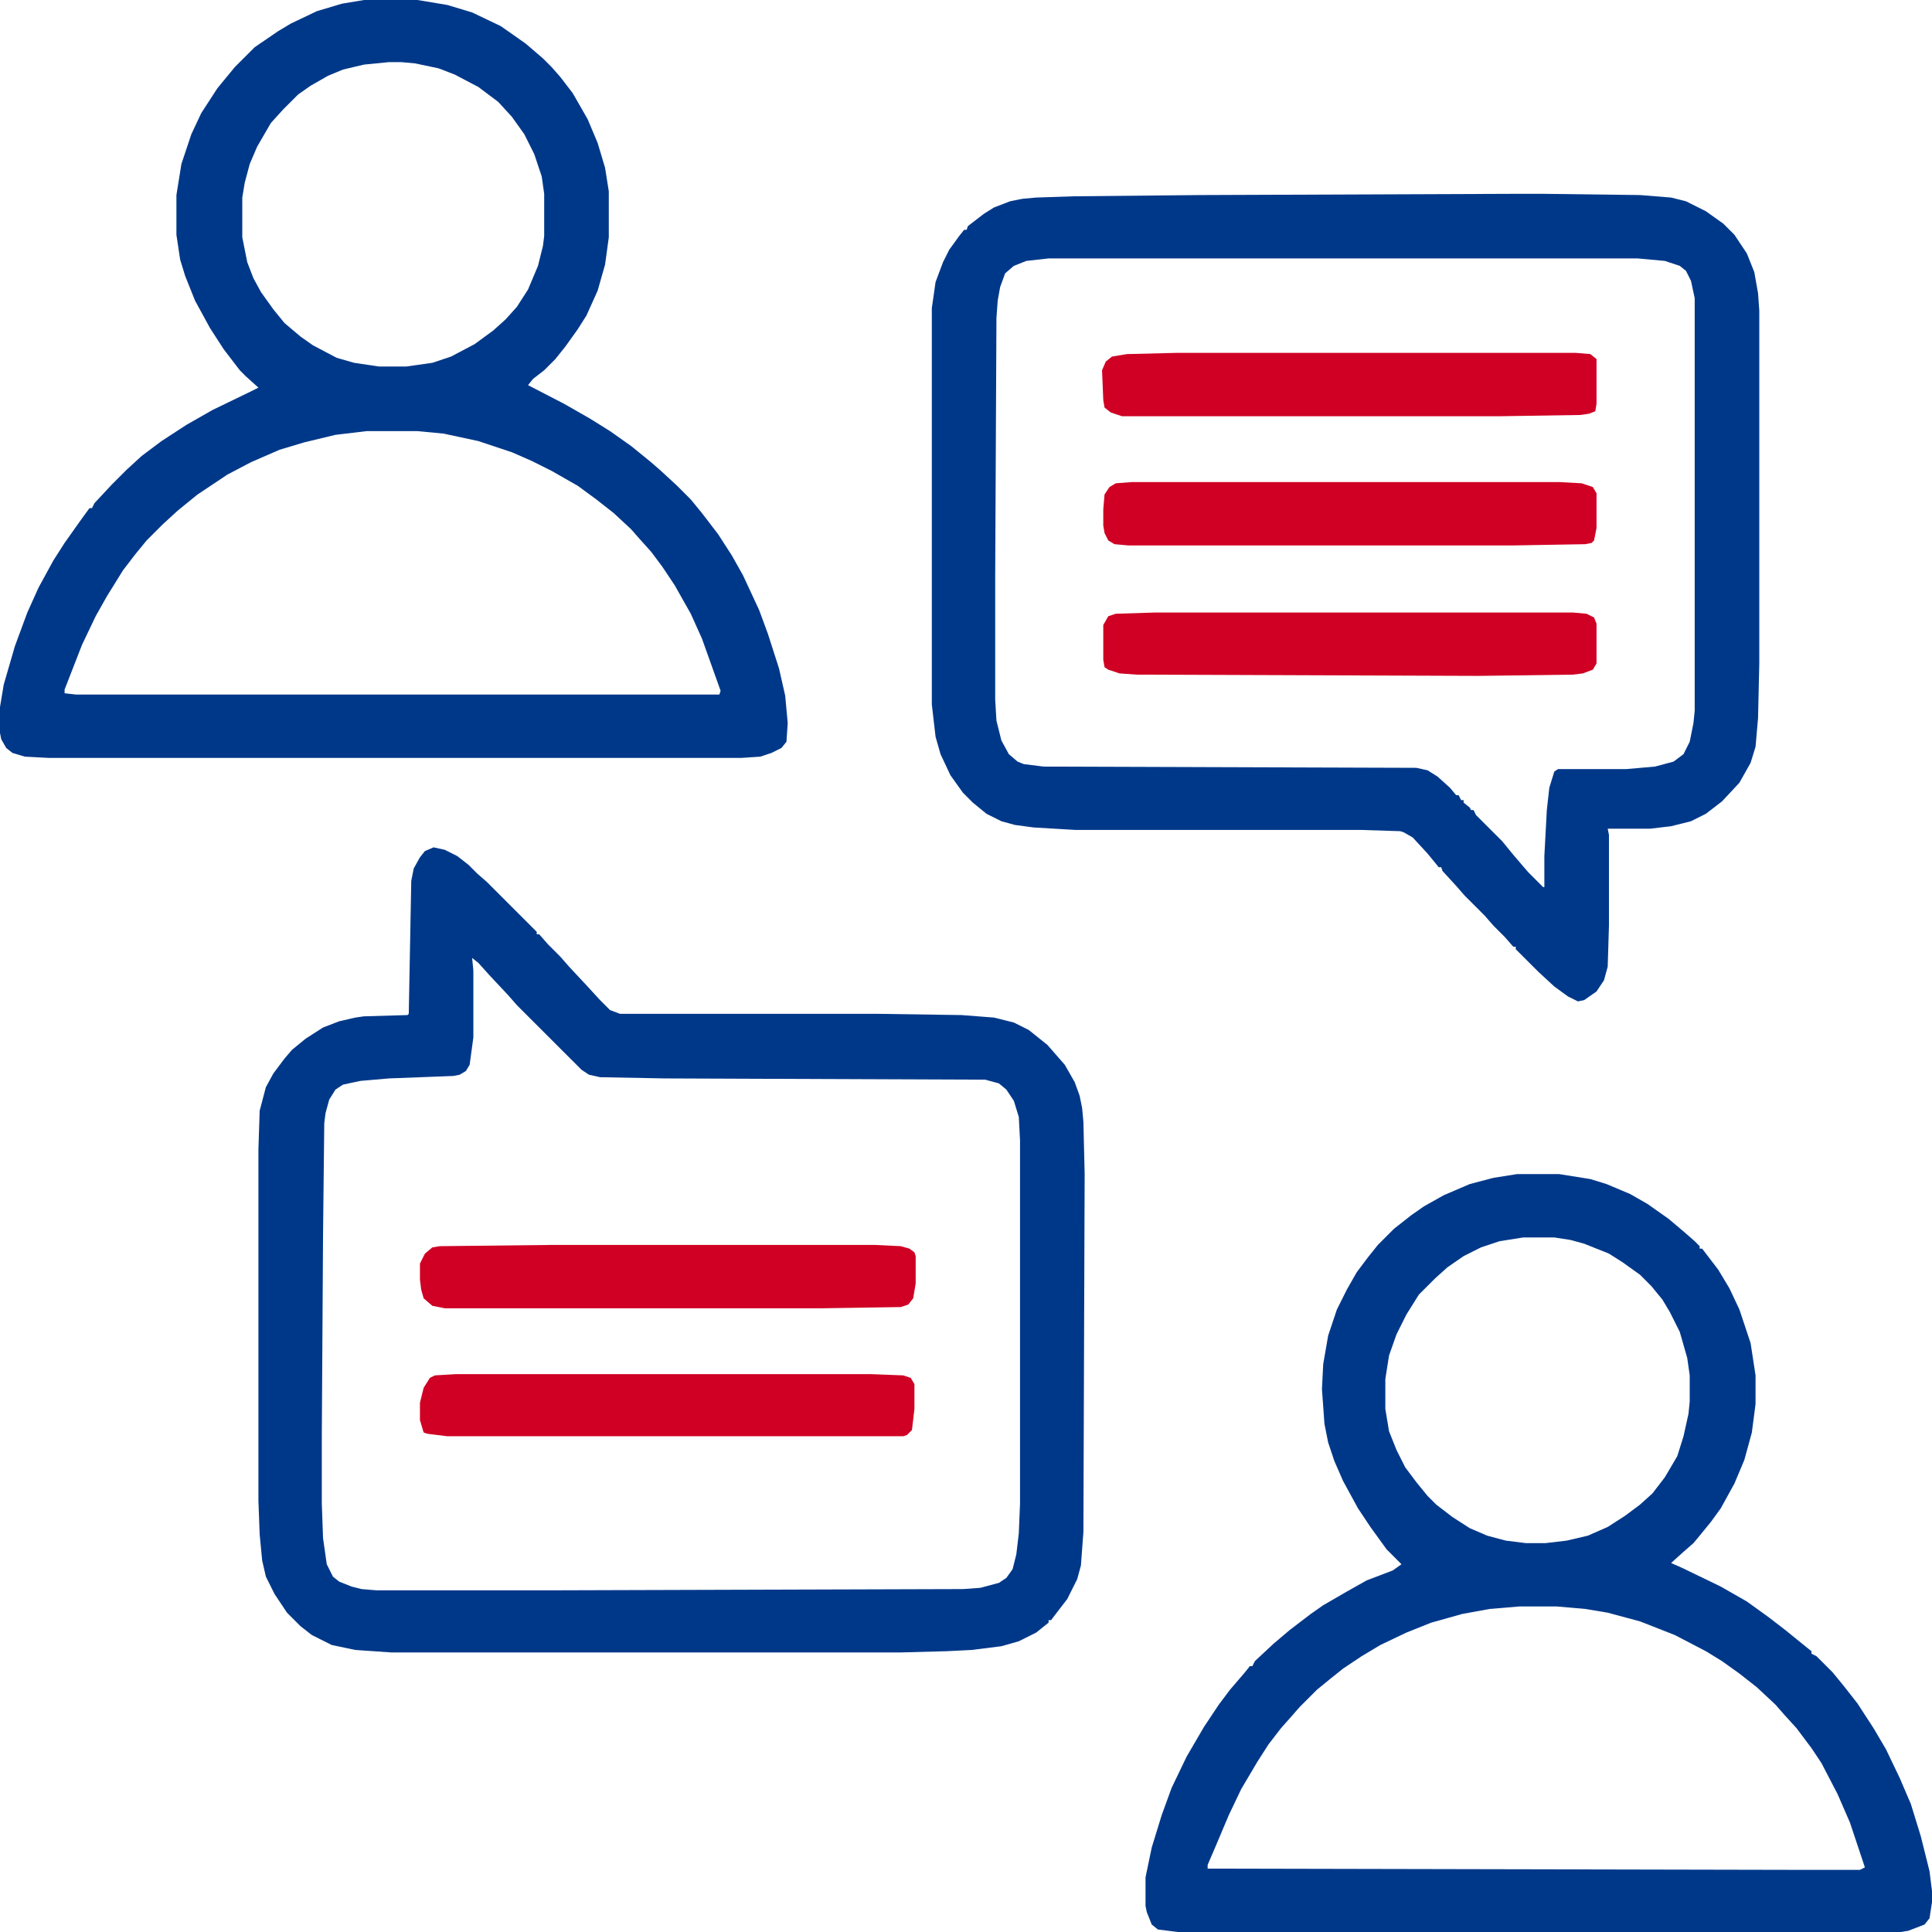
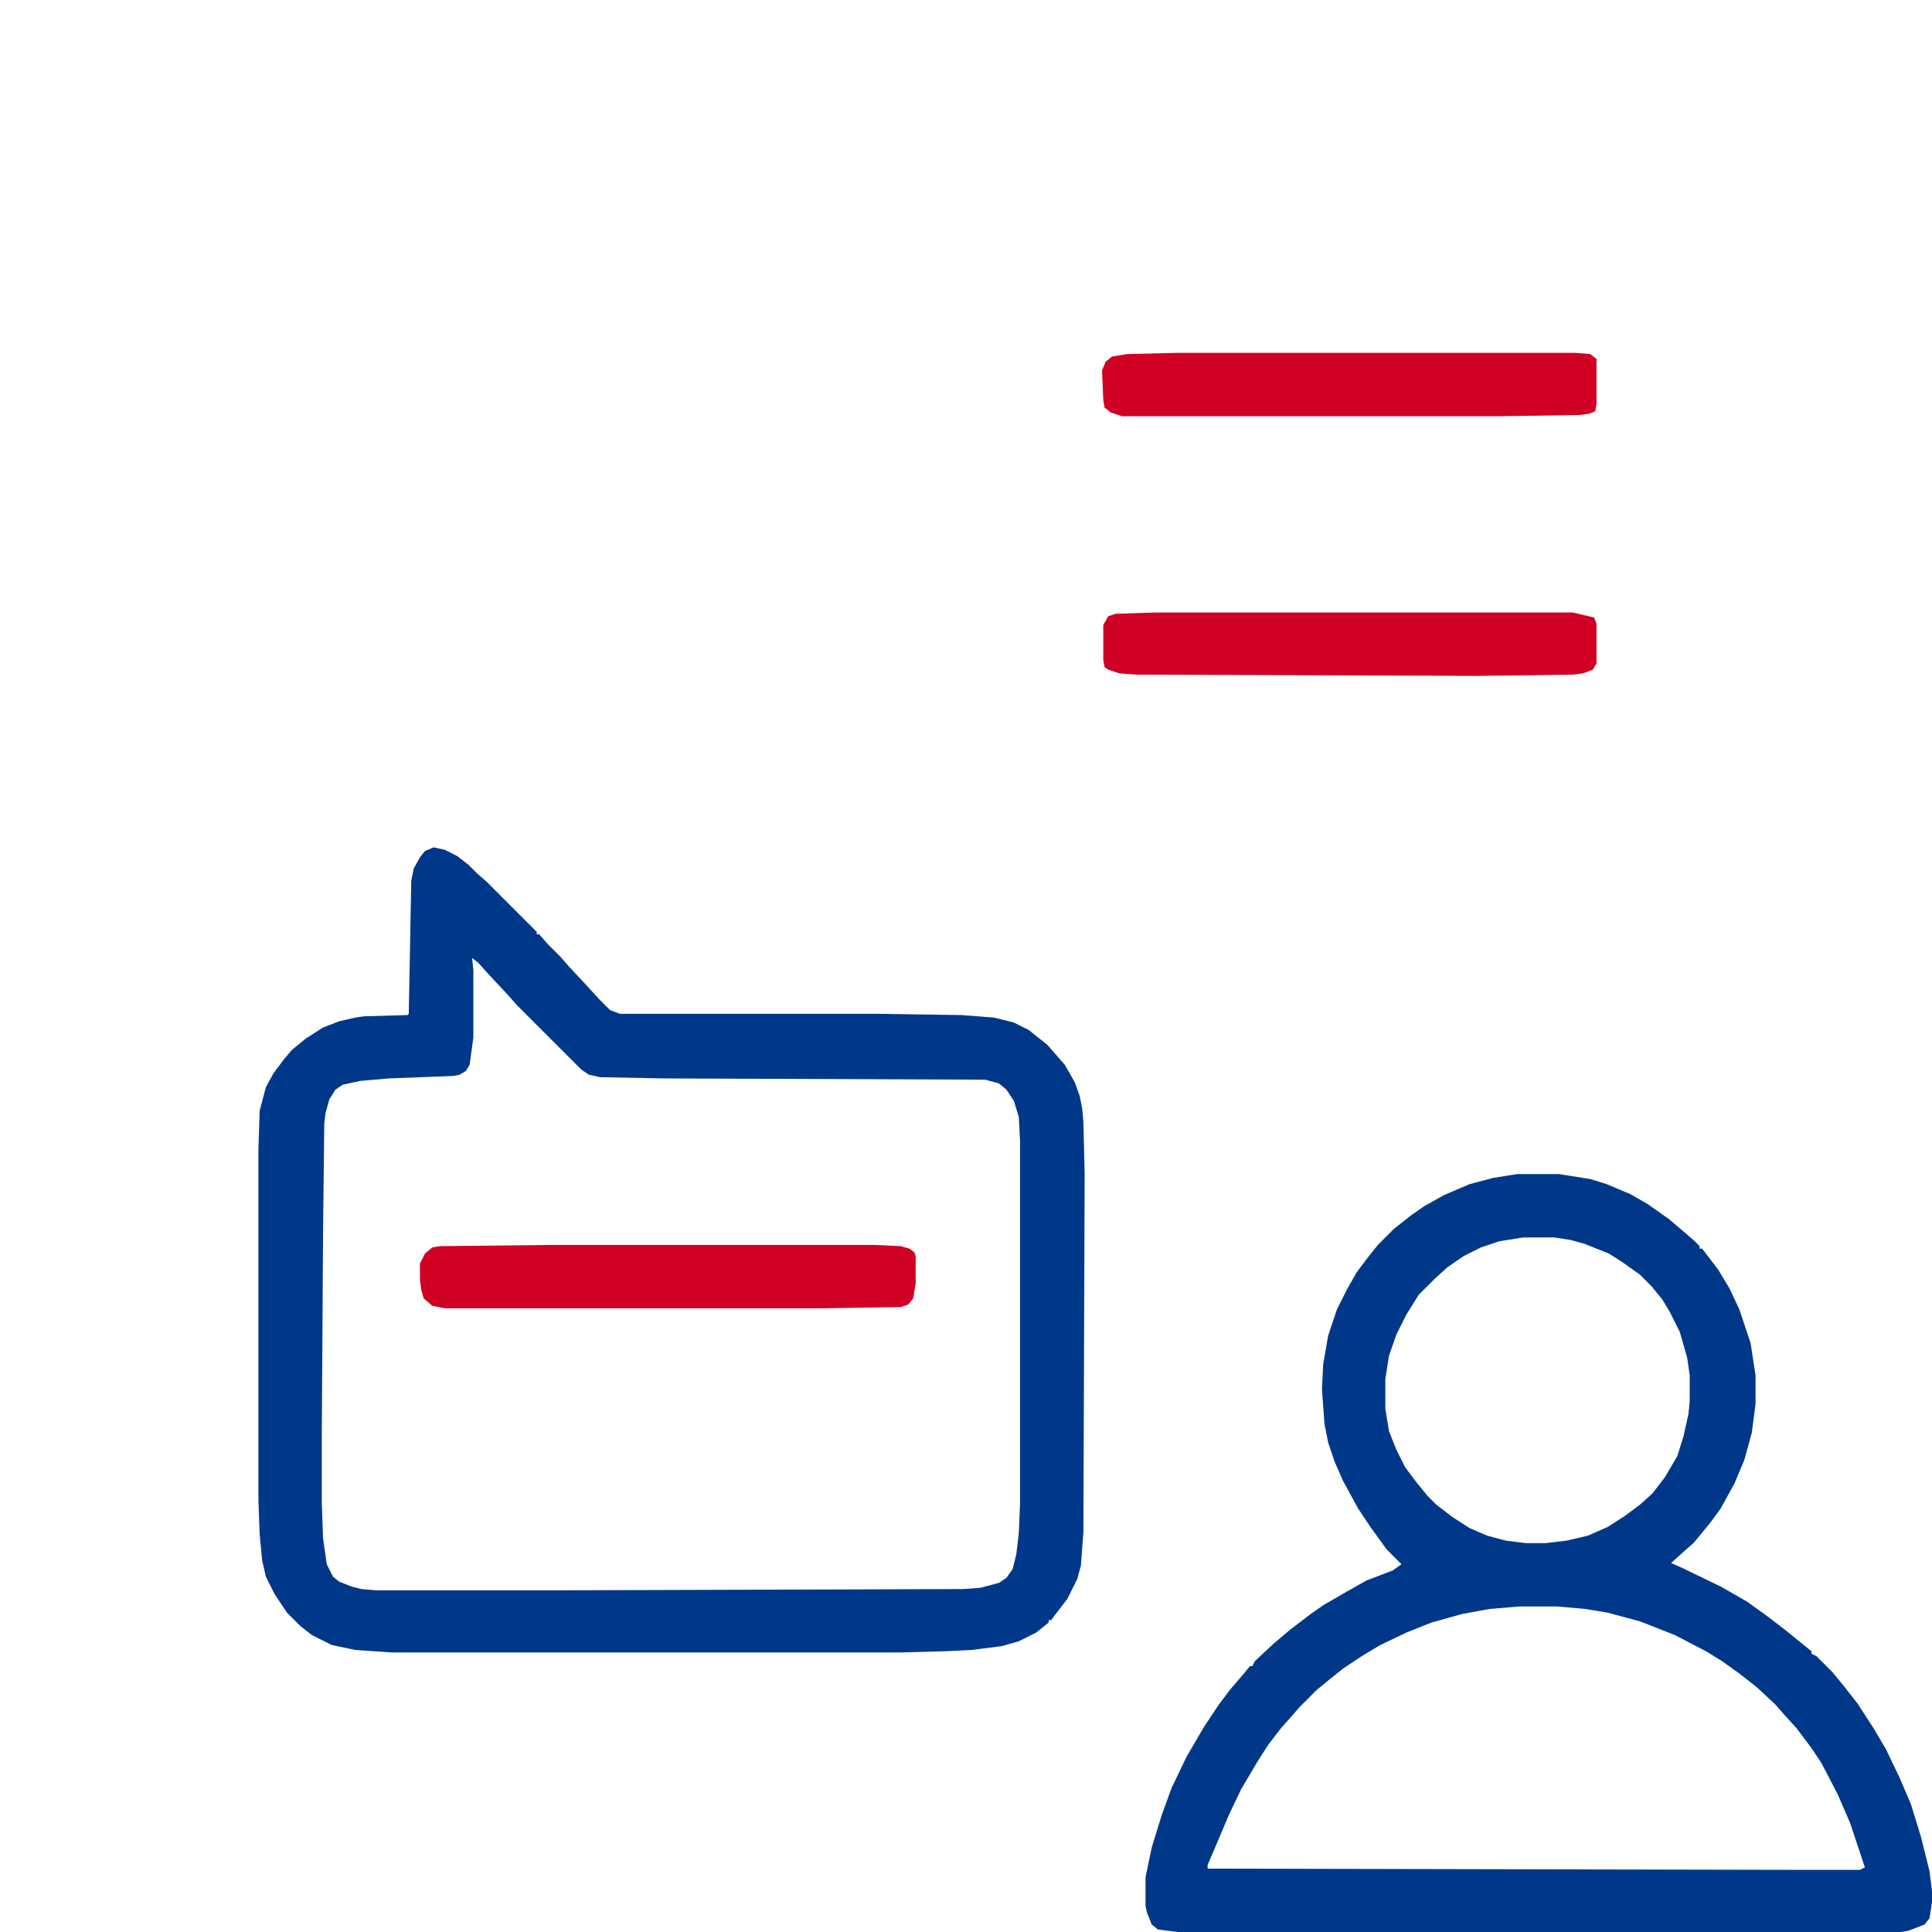
<svg xmlns="http://www.w3.org/2000/svg" viewBox="0 0 72.891 72.891" fill="none">
-   <path d="M13.734 0H15.75L16.875 0.187L17.812 0.469L18.891 0.984L19.828 1.641L20.484 2.203L20.812 2.531L21.141 2.906L21.609 3.516L22.172 4.5L22.547 5.391L22.828 6.328L22.969 7.219V8.953L22.828 9.984L22.547 10.969L22.125 11.906L21.797 12.422L21.328 13.078L20.953 13.547L20.531 13.969L20.109 14.297L19.922 14.531L21.281 15.234L22.266 15.797L23.016 16.266L23.812 16.828L24.562 17.438L24.938 17.766L25.547 18.328L26.062 18.844L26.484 19.359L27.094 20.156L27.609 20.953L28.031 21.703L28.641 23.016L28.969 23.906L29.391 25.219L29.625 26.25L29.719 27.281L29.672 27.984L29.484 28.219L29.109 28.406L28.687 28.547L27.984 28.594H1.828L0.938 28.547L0.469 28.406L0.234 28.219L0.047 27.891L0 27.656V26.672L0.141 25.828L0.563 24.375L1.031 23.109L1.453 22.172L2.016 21.141L2.437 20.484L3 19.688L3.375 19.172H3.469L3.563 18.984L4.219 18.281L4.781 17.719L5.344 17.203L6.094 16.641L7.031 16.031L8.016 15.469L9.469 14.766L9.75 14.625L9.281 14.203L9.047 13.969L8.437 13.172L7.922 12.375L7.359 11.344L6.984 10.406L6.797 9.797L6.656 8.859V7.359L6.844 6.187L7.219 5.063L7.594 4.266L8.203 3.328L8.859 2.531L9.609 1.781L10.5 1.172L10.969 0.891L11.953 0.422L12.891 0.141L13.734 0ZM14.672 2.344L13.734 2.437L12.938 2.625L12.375 2.859L11.719 3.234L11.25 3.563L10.687 4.125L10.219 4.641L9.703 5.531L9.422 6.187L9.234 6.891L9.141 7.453V8.953L9.328 9.891L9.563 10.5L9.844 11.016L10.313 11.672L10.734 12.188L11.344 12.703L11.812 13.031L12.703 13.5L13.359 13.688L14.297 13.828H15.328L16.312 13.688L17.016 13.453L17.906 12.984L18.609 12.469L19.078 12.047L19.5 11.578L19.922 10.922L20.297 10.031L20.484 9.281L20.531 8.906V7.313L20.438 6.656L20.156 5.813L19.781 5.063L19.312 4.406L18.797 3.844L18.047 3.281L17.156 2.813L16.547 2.578L15.656 2.391L15.141 2.344H14.672ZM13.828 16.266L12.656 16.406L11.484 16.688L10.547 16.969L9.469 17.438L8.578 17.906L7.453 18.656L6.703 19.266L6.141 19.781L5.531 20.391L5.109 20.906L4.641 21.516L4.031 22.5L3.609 23.25L3.094 24.328L2.437 26.016V26.156L2.859 26.203H27.141L27.187 26.062L26.484 24.094L26.062 23.156L25.453 22.078L24.984 21.375L24.562 20.812L24.141 20.344L23.812 19.969L23.156 19.359L22.5 18.844L21.797 18.328L20.812 17.766L20.062 17.391L19.312 17.062L18.047 16.641L16.734 16.359L15.75 16.266H13.828Z" fill="#003889" />
  <path d="M57.234 44.297H58.828L60 44.484L60.609 44.672L61.5 45.047L62.156 45.422L62.953 45.984L63.563 46.5L63.938 46.828L64.125 47.016V47.109H64.219L64.828 47.906L65.25 48.609L65.625 49.406L66.047 50.672L66.234 51.891V52.969L66.094 54.047L65.812 55.078L65.438 55.969L64.922 56.906L64.547 57.422L64.125 57.938L63.891 58.219L63.516 58.547L63.047 58.969L63.469 59.156L64.922 59.859L65.906 60.422L66.75 61.031L67.359 61.5L68.109 62.109L68.344 62.297V62.391L68.531 62.484L69.141 63.094L69.563 63.609L70.078 64.266L70.687 65.203L71.156 66L71.672 67.078L72.094 68.063L72.469 69.281L72.797 70.594L72.891 71.344V71.766L72.797 72.375L72.609 72.609L72 72.844L71.719 72.891H44.438L43.687 72.797L43.453 72.609L43.266 72.141L43.219 71.906V70.828L43.453 69.703L43.828 68.484L44.203 67.453L44.766 66.281L45.422 65.156L45.984 64.312L46.406 63.75L46.969 63.094L47.156 62.859H47.25L47.344 62.672L48.047 62.016L48.656 61.5L49.453 60.891L49.922 60.563L50.813 60.047L51.562 59.625L52.547 59.25L52.875 59.016L52.313 58.453L51.703 57.609L51.234 56.906L50.672 55.875L50.344 55.125L50.109 54.422L49.969 53.719L49.875 52.406L49.922 51.469L50.109 50.391L50.438 49.406L50.813 48.656L51.187 48L51.609 47.438L51.984 46.969L52.594 46.359L53.25 45.844L53.719 45.516L54.469 45.094L55.453 44.672L56.344 44.438L57.234 44.297ZM57.469 46.687L56.578 46.828L55.875 47.062L55.219 47.391L54.609 47.813L54.141 48.234L53.531 48.844L53.062 49.594L52.687 50.344L52.406 51.141L52.266 52.031V53.156L52.406 54L52.687 54.703L53.016 55.359L53.438 55.922L53.859 56.438L54.187 56.766L54.797 57.234L55.453 57.656L56.109 57.938L56.813 58.125L57.562 58.219H58.312L59.109 58.125L59.906 57.938L60.656 57.609L61.312 57.187L61.875 56.766L62.344 56.344L62.812 55.734L63.281 54.938L63.516 54.187L63.703 53.344L63.75 52.875V51.891L63.656 51.234L63.375 50.25L63 49.5L62.719 49.031L62.297 48.516L61.875 48.094L61.219 47.625L60.703 47.297L59.766 46.922L59.25 46.781L58.641 46.687H57.469ZM57.328 60.609L56.203 60.703L55.172 60.891L54 61.219L53.062 61.594L52.078 62.063L51.375 62.484L50.672 62.953L50.203 63.328L49.687 63.75L49.031 64.406L48.703 64.781L48.328 65.203L47.859 65.812L47.438 66.469L46.828 67.5L46.359 68.484L45.844 69.703L45.562 70.359V70.5L67.969 70.547H70.172L70.359 70.453L69.797 68.766L69.328 67.687L68.719 66.516L68.344 65.953L67.781 65.203L67.312 64.687L66.984 64.312L66.281 63.656L65.625 63.141L64.969 62.672L64.359 62.297L63.187 61.687L61.875 61.172L60.656 60.844L59.812 60.703L58.734 60.609H57.328Z" fill="#003889" />
  <path d="M16.359 31.969L16.781 32.062L17.25 32.297L17.672 32.625L18 32.953L18.375 33.281L20.25 35.156V35.25H20.344L20.672 35.625L21.141 36.094L21.469 36.469L22.125 37.172L22.641 37.734L23.016 38.109L23.391 38.25H33.141L36.281 38.297L37.5 38.391L38.25 38.578L38.813 38.859L39.516 39.422L40.172 40.172L40.547 40.828L40.734 41.344L40.828 41.813L40.875 42.328L40.922 44.297L40.875 57.797L40.781 59.063L40.641 59.578L40.266 60.328L39.797 60.938L39.656 61.125H39.562V61.219L39.094 61.594L38.438 61.922L37.781 62.109L36.656 62.25L35.719 62.297L33.984 62.344H14.766L13.406 62.25L12.516 62.063L11.766 61.687L11.344 61.359L10.828 60.844L10.359 60.141L10.031 59.484L9.891 58.875L9.797 57.891L9.75 56.625V43.359L9.797 41.906L10.031 41.016L10.313 40.5L10.734 39.938L11.016 39.609L11.531 39.187L12.188 38.766L12.797 38.531L13.406 38.391L13.734 38.344L15.375 38.297L15.422 38.25L15.516 33.234L15.609 32.766L15.844 32.344L16.031 32.109L16.359 31.969ZM17.812 36.141L17.859 36.609V39.141L17.719 40.172L17.578 40.406L17.344 40.547L17.109 40.594L14.672 40.687L13.594 40.781L12.938 40.922L12.656 41.109L12.422 41.484L12.281 42L12.234 42.375L12.188 46.594L12.141 54.187V56.719L12.188 58.031L12.328 59.016L12.562 59.484L12.797 59.672L13.266 59.859L13.641 59.953L14.203 60H20.859L36.328 59.953L36.984 59.906L37.687 59.719L37.969 59.531L38.203 59.203L38.344 58.641L38.438 57.844L38.484 56.719V43.031L38.438 42.141L38.25 41.531L37.969 41.109L37.687 40.875L37.172 40.734L25.078 40.687L22.641 40.641L22.219 40.547L21.938 40.359L19.5 37.922L19.172 37.547L18.469 36.797L18.047 36.328L17.812 36.141Z" fill="#003889" />
-   <path d="M57.047 7.313H58.266L61.875 7.359L63.047 7.453L63.609 7.594L64.359 7.969L65.016 8.437L65.438 8.859L65.906 9.563L66.187 10.266L66.328 11.063L66.375 11.719V25.031L66.328 27.094L66.234 28.172L66.047 28.781L65.625 29.531L64.969 30.234L64.359 30.703L63.797 30.984L63.047 31.172L62.25 31.266H60.656L60.703 31.5V34.922L60.656 36.469L60.516 36.984L60.234 37.406L59.766 37.734L59.531 37.781L59.156 37.594L58.641 37.219L58.031 36.656L57.187 35.813V35.719H57.094L56.766 35.344L56.344 34.922L56.016 34.547L55.266 33.797L54.938 33.422L54.422 32.859L54.375 32.719H54.281L53.859 32.203L53.297 31.594L52.969 31.406L52.828 31.359L51.375 31.313H40.594L39 31.219L38.297 31.125L37.781 30.984L37.219 30.703L36.703 30.281L36.328 29.906L35.859 29.25L35.484 28.453L35.297 27.797L35.156 26.578V11.625L35.297 10.641L35.578 9.891L35.813 9.422L36.187 8.906L36.375 8.672H36.469L36.516 8.531L37.125 8.063L37.5 7.828L38.109 7.594L38.578 7.5L39.094 7.453L40.5 7.406L45.281 7.359L57.047 7.313ZM39.562 9.75L38.719 9.844L38.25 10.031L37.922 10.313L37.734 10.828L37.641 11.344L37.594 12L37.547 21.75V26.391L37.594 27.187L37.781 27.938L38.062 28.453L38.391 28.734L38.625 28.828L39.375 28.922L53.438 28.969L53.859 29.062L54.234 29.297L54.703 29.719L54.938 30H55.031L55.125 30.187H55.219V30.281L55.453 30.469L55.5 30.562H55.594L55.687 30.75L56.672 31.734L57.094 32.25L57.656 32.906L58.219 33.469H58.266V32.297L58.359 30.562L58.453 29.719L58.641 29.109L58.781 29.016H61.359L62.438 28.922L63.141 28.734L63.516 28.453L63.75 27.984L63.891 27.281L63.938 26.813V11.25L63.797 10.594L63.609 10.219L63.375 10.031L62.812 9.844L61.781 9.75H39.562Z" fill="#003889" />
  <path d="M44.438 13.312H59.438L60 13.359L60.234 13.547V15.234L60.187 15.516L59.953 15.609L59.625 15.656L56.625 15.703H42.328L41.906 15.562L41.672 15.375L41.625 15.094L41.578 13.969L41.719 13.641L41.953 13.453L42.516 13.359L44.438 13.312Z" fill="#CF0024" />
-   <path d="M42.703 18.188H58.828L59.672 18.234L60.094 18.375L60.234 18.609V19.922L60.141 20.391L60.047 20.484L59.812 20.531L57.094 20.578H42.562L42.047 20.531L41.813 20.391L41.672 20.109L41.625 19.828V19.219L41.672 18.656L41.859 18.375L42.094 18.234L42.703 18.188Z" fill="#CF0024" />
  <path d="M20.812 46.969H33L33.984 47.016L34.313 47.109L34.5 47.25L34.547 47.391V48.422L34.453 48.984L34.266 49.219L33.984 49.313L31.031 49.359H16.781L16.312 49.266L15.984 48.984L15.891 48.656L15.844 48.281V47.672L16.031 47.297L16.312 47.062L16.594 47.016L20.812 46.969Z" fill="#CF0024" />
-   <path d="M43.594 23.109H59.344L59.859 23.156L60.141 23.297L60.234 23.531V25.031L60.094 25.266L59.719 25.406L59.344 25.453L55.781 25.5L42.891 25.453L42.234 25.406L41.813 25.266L41.672 25.172L41.625 24.891V23.578L41.813 23.25L42.094 23.156L43.594 23.109Z" fill="#CF0024" />
-   <path d="M17.203 51.844H32.859L34.078 51.891L34.359 51.984L34.5 52.219V53.156L34.406 53.953L34.219 54.141L34.078 54.187H16.875L16.125 54.094L15.984 54.047L15.844 53.578V52.922L15.984 52.359L16.219 51.984L16.406 51.891L17.203 51.844Z" fill="#CF0024" />
+   <path d="M43.594 23.109H59.344L60.141 23.297L60.234 23.531V25.031L60.094 25.266L59.719 25.406L59.344 25.453L55.781 25.5L42.891 25.453L42.234 25.406L41.813 25.266L41.672 25.172L41.625 24.891V23.578L41.813 23.25L42.094 23.156L43.594 23.109Z" fill="#CF0024" />
</svg>